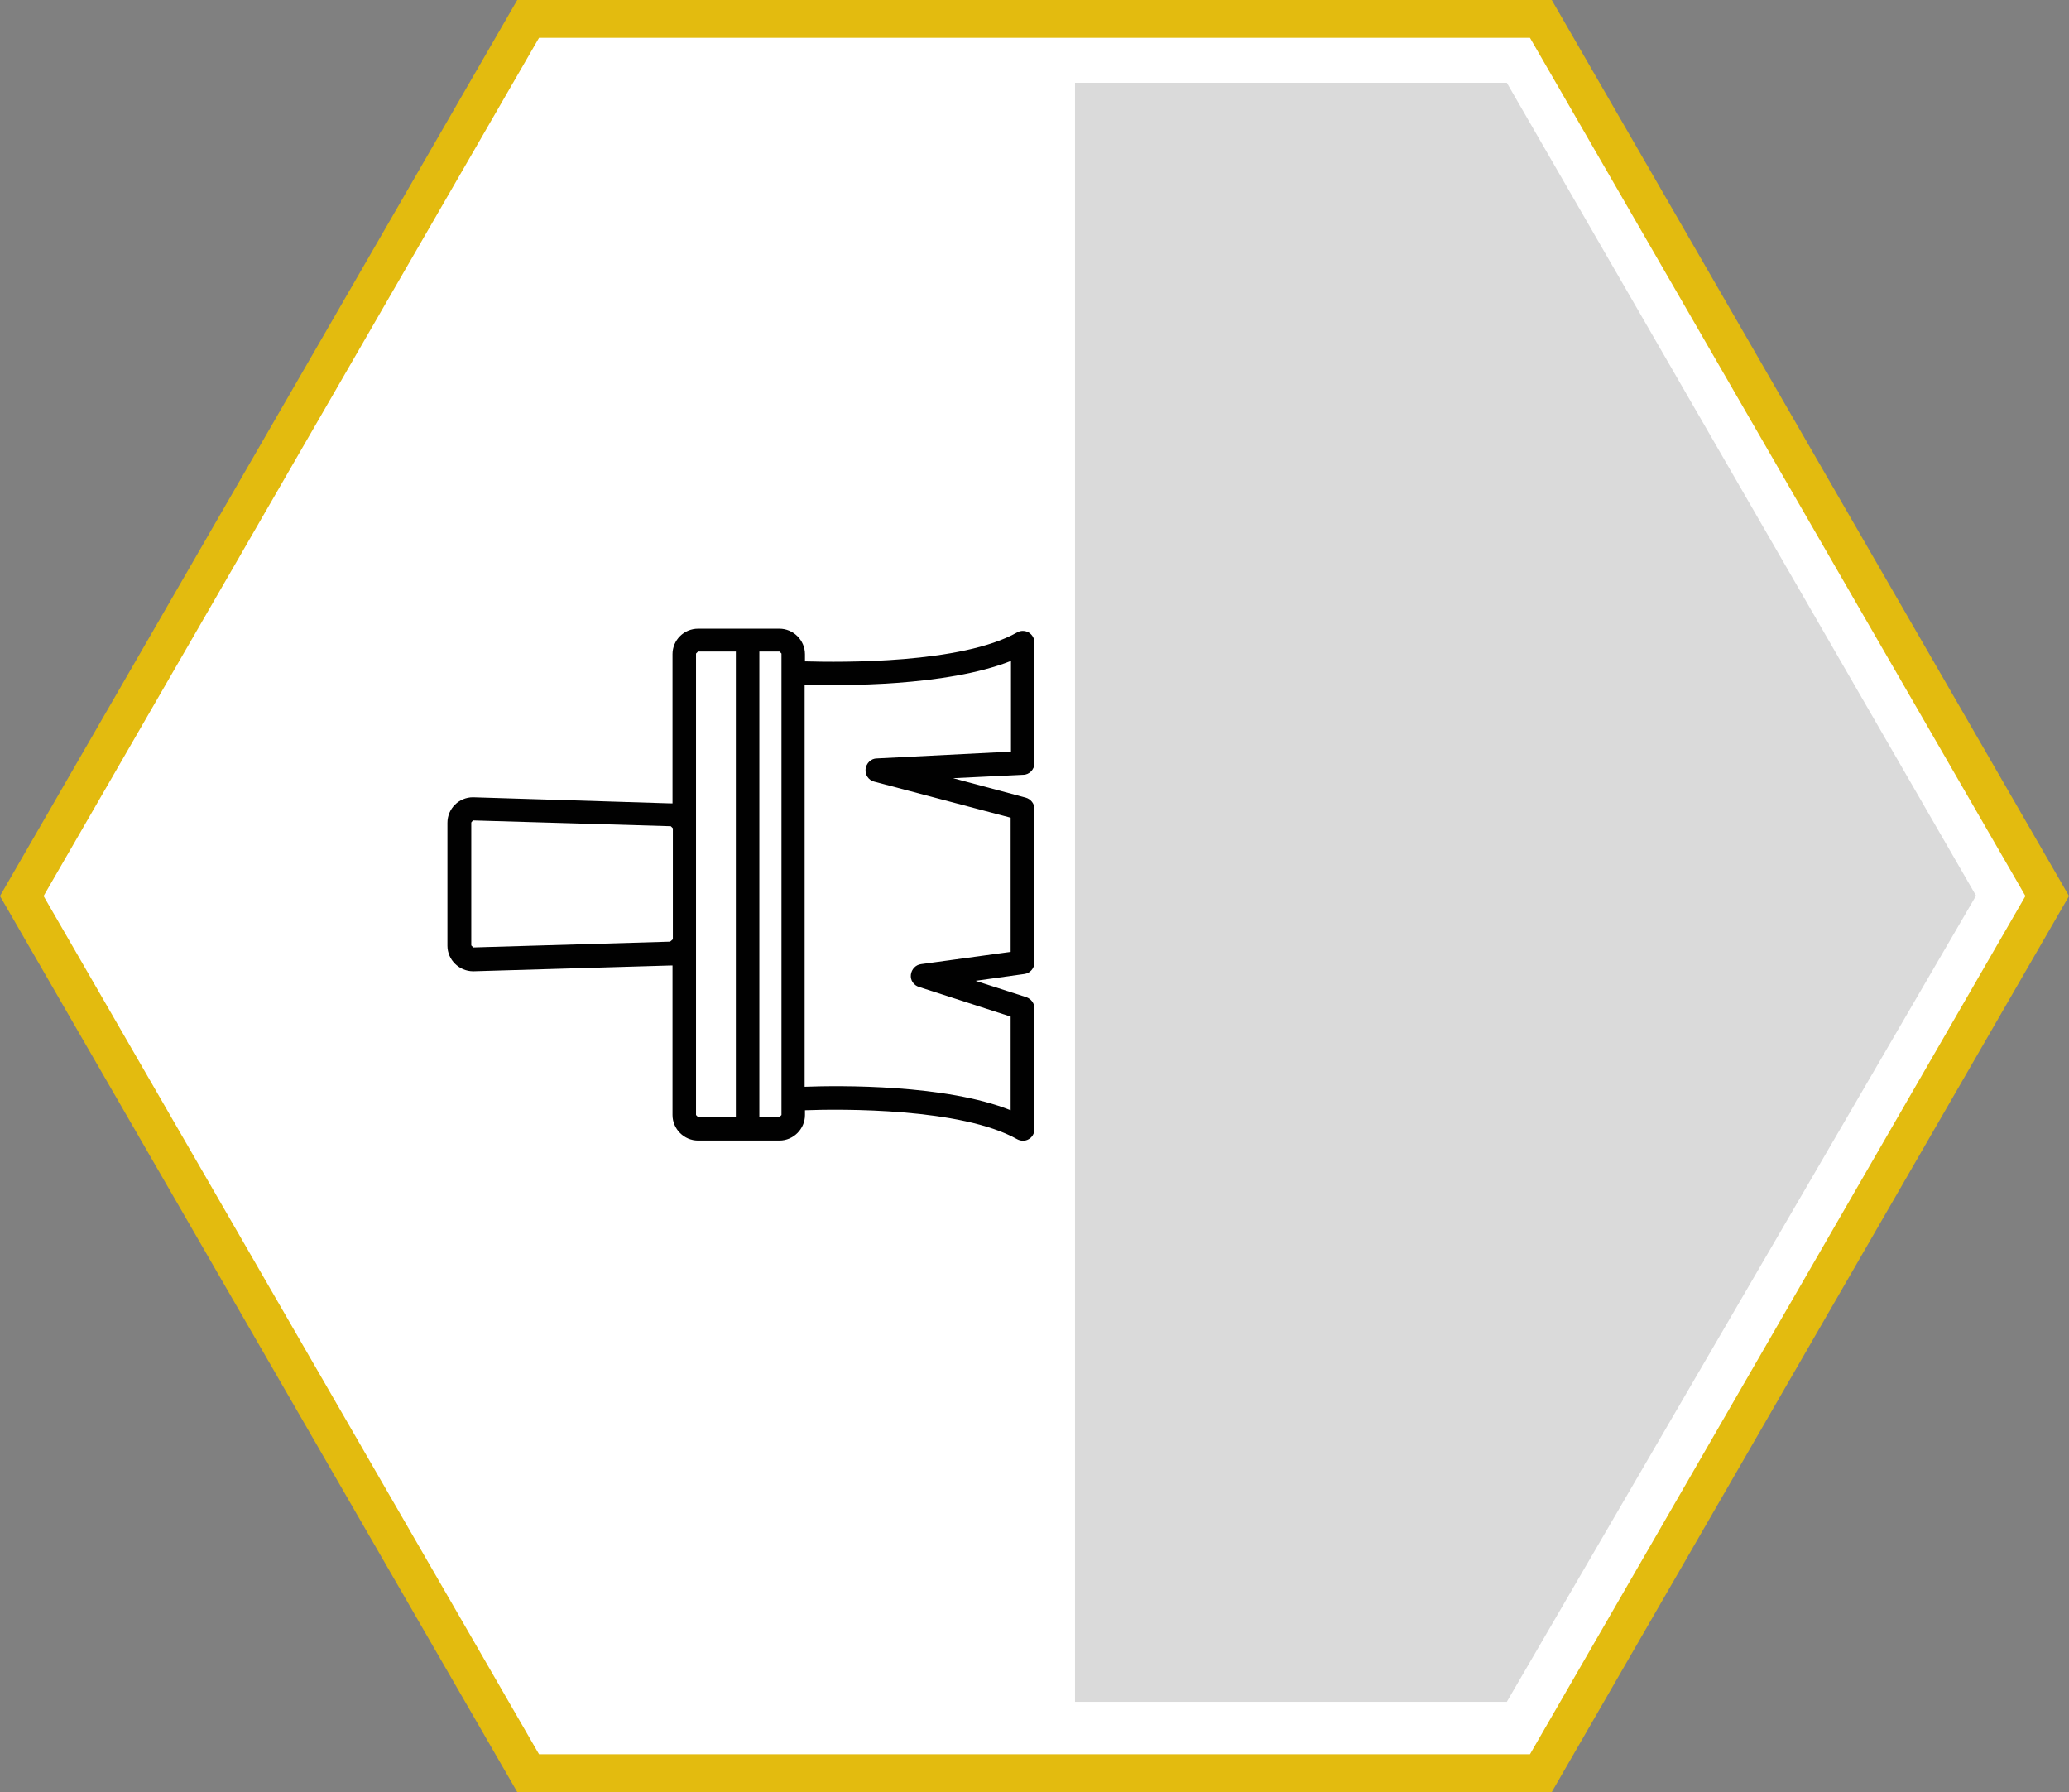
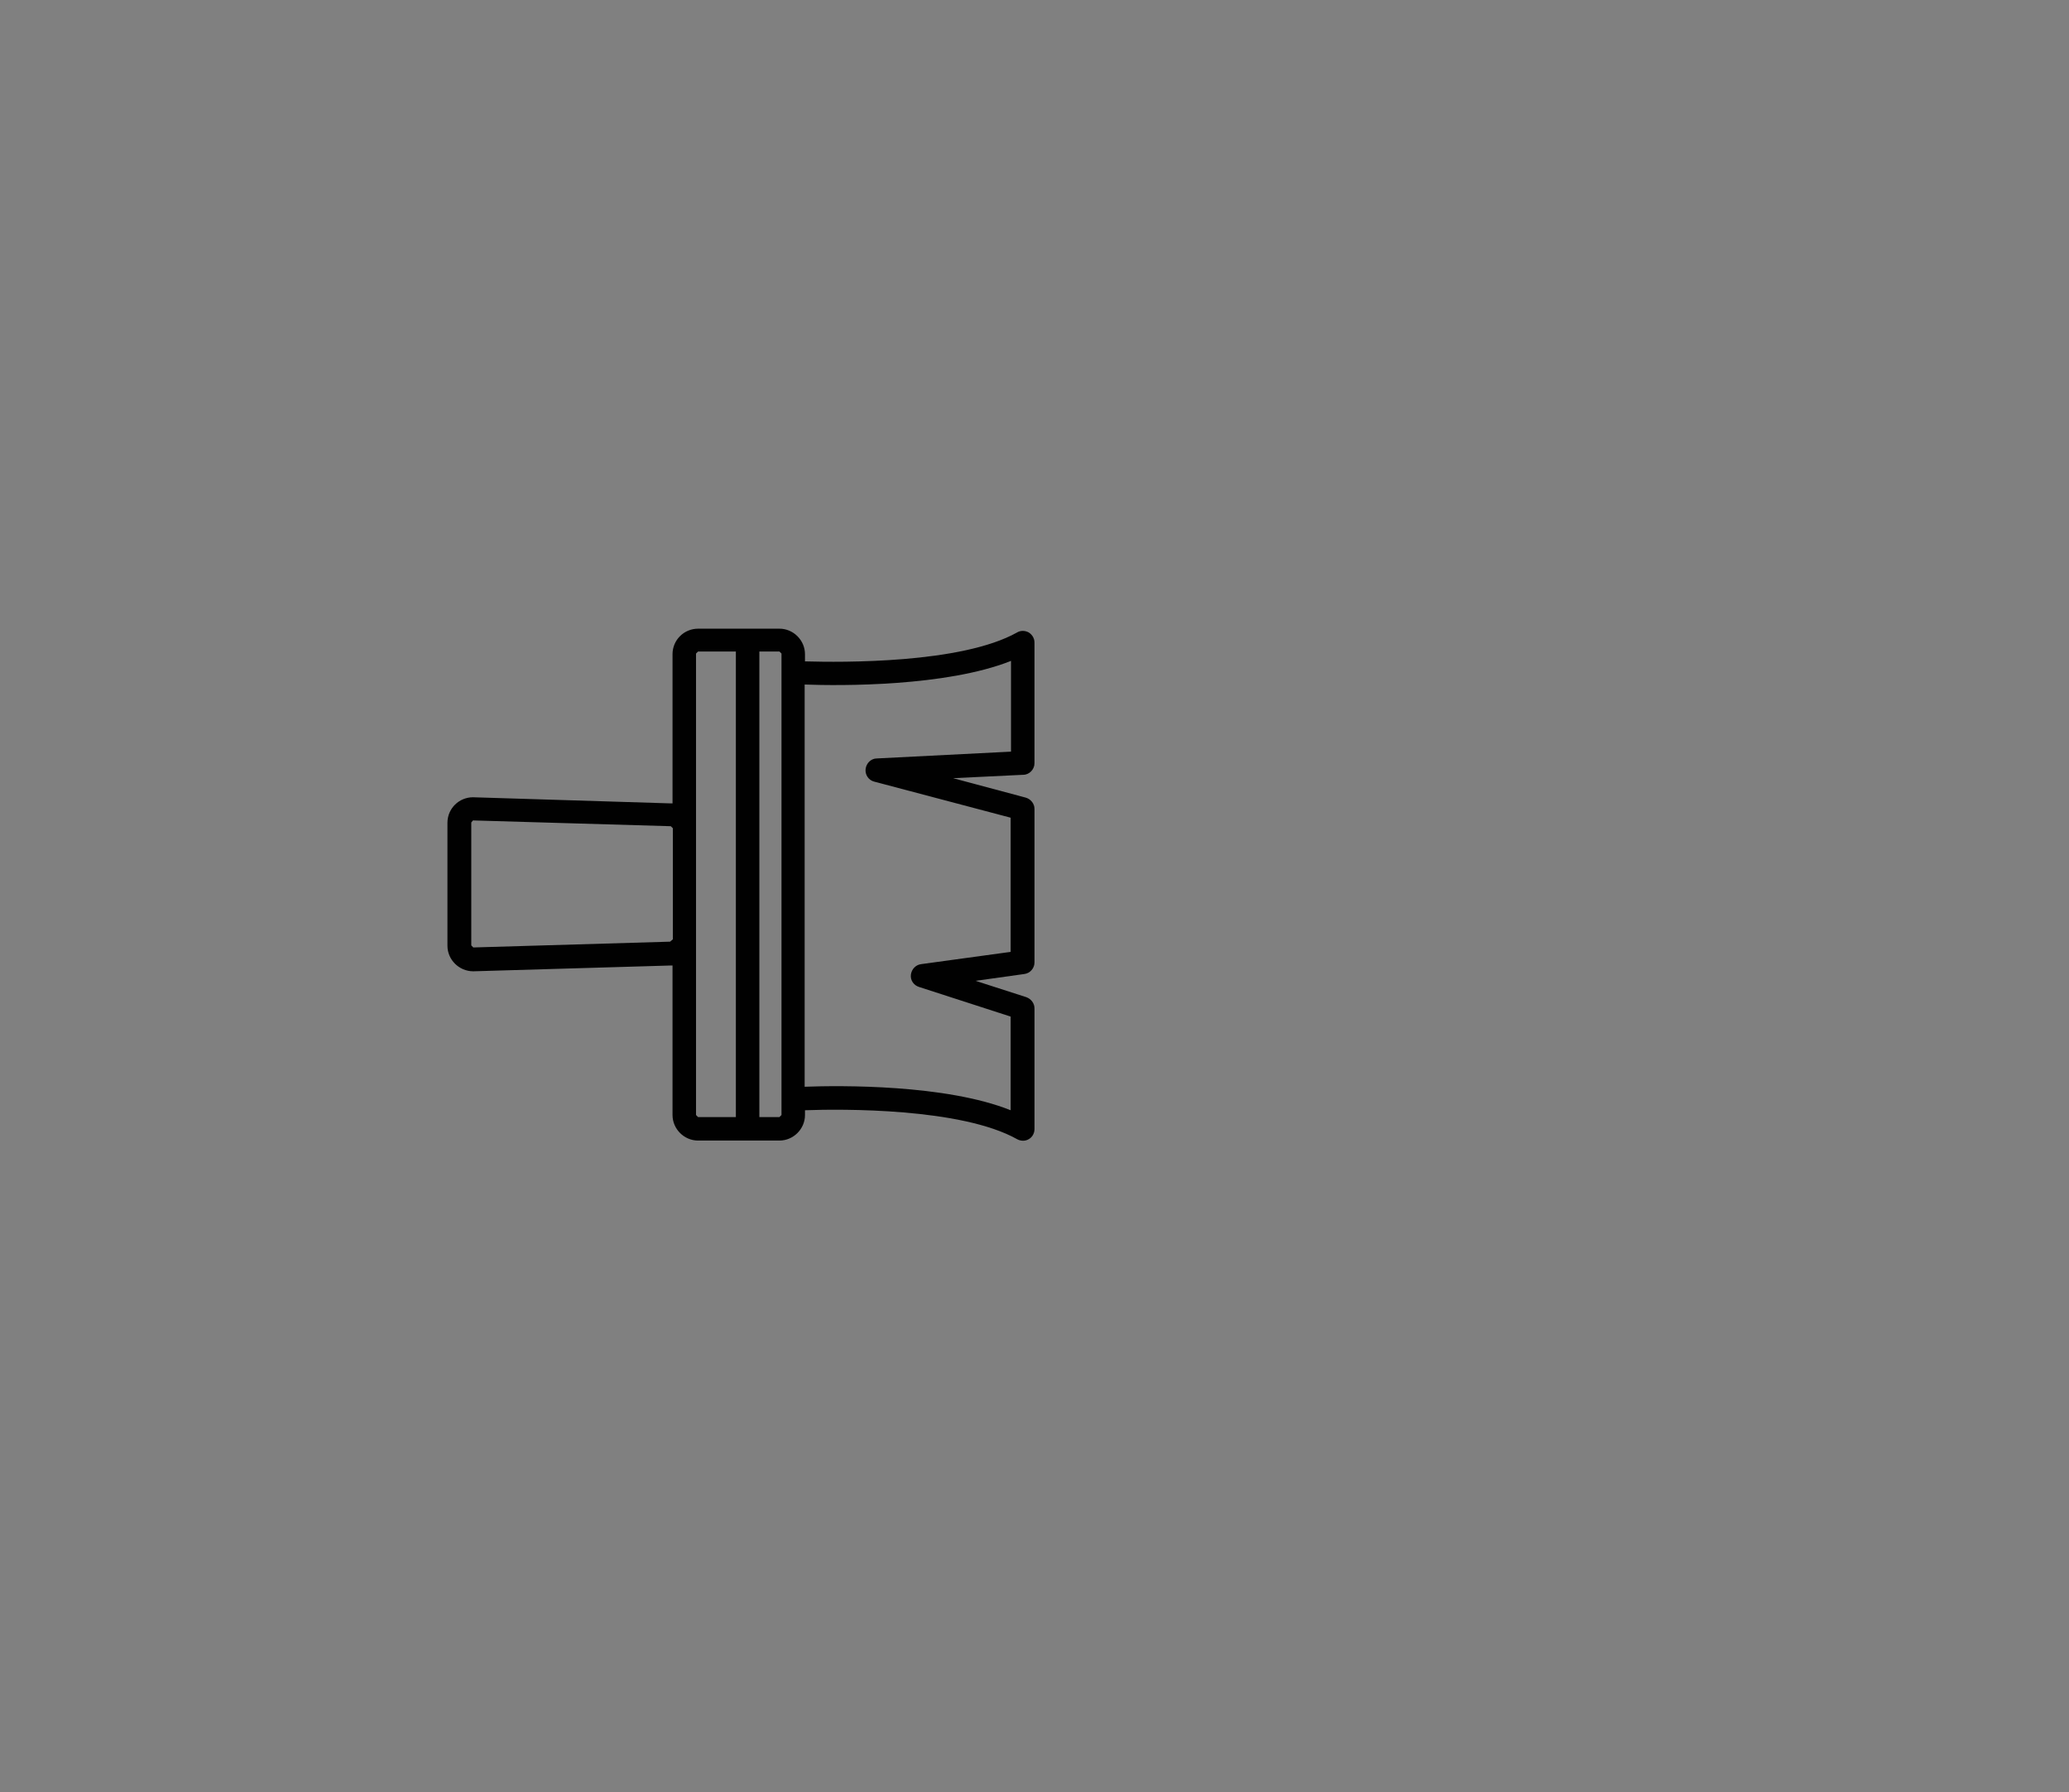
<svg xmlns="http://www.w3.org/2000/svg" id="Livello_2" viewBox="0 0 60.76 52.62">
  <rect x="0" y="0" width="60.76" height="52.62" fill="#808080" stroke="none" />
  <defs>
    <style>.cls-1{fill:#010101;}.cls-2{fill:#fff;}.cls-3{fill:#e3bb0f;}.cls-4{fill:#dadada;}</style>
  </defs>
  <g id="Livello_1-2">
-     <polygon class="cls-2" points="45.25 .55 15.51 .55 .64 26.31 15.51 52.06 45.25 52.06 60.12 26.31 45.25 .55" />
-     <path class="cls-3" d="M15.83,51.51h29.1l14.55-25.2L44.93,1.11H15.83L1.28,26.31l14.55,25.2ZM45.57,52.62H15.19L0,26.31,15.19,0h30.38l15.19,26.31-15.19,26.31Z" />
    <path class="cls-1" d="M22.95,19.19v13.55l-.06.06h-.59v-13.67h.59l.06.06ZM29.69,19.4v2.67l-3.94.2c-.17,0-.31.14-.33.31-.02.17.09.33.25.37l4.01,1.06v3.94l-2.63.36c-.16.02-.28.15-.3.31-.02.16.08.31.24.36l2.69.87v2.75c-1.9-.76-4.99-.73-6.05-.69v-11.81c1.06.04,4.15.06,6.05-.69M20.44,32.74v-13.55l.06-.06h1.11v13.67h-1.11l-.06-.06ZM19.68,27.65l-5.78.17-.06-.06v-3.61l.05-.06,5.81.17.06.06v3.26l-.07.06ZM19.75,19.19v4.4h-.05s-5.81-.18-5.81-.18c-.41,0-.75.33-.75.75v3.61c0,.41.34.75.76.75l5.79-.17h.06s0,4.39,0,4.39c0,.41.34.75.75.75h2.39c.41,0,.75-.34.75-.75v-.14c1.08-.04,4.59-.07,6.23.85.11.06.24.06.34,0,.11-.06.17-.18.17-.3v-3.54c0-.15-.1-.28-.24-.33l-1.49-.48,1.43-.2c.17-.02.3-.17.3-.34v-4.51c0-.15-.11-.29-.26-.33l-2.13-.57,2.06-.1c.18,0,.33-.16.33-.34v-3.54c0-.12-.06-.23-.17-.3-.11-.06-.24-.06-.34,0-1.64.92-5.15.88-6.23.85v-.21c0-.41-.34-.75-.75-.75h-2.39c-.41,0-.75.33-.75.75" />
-     <polygon class="cls-4" points="31.57 2.43 31.57 49.97 44.25 49.97 58.03 26.3 44.25 2.43 31.57 2.43" />
  </g>
</svg>